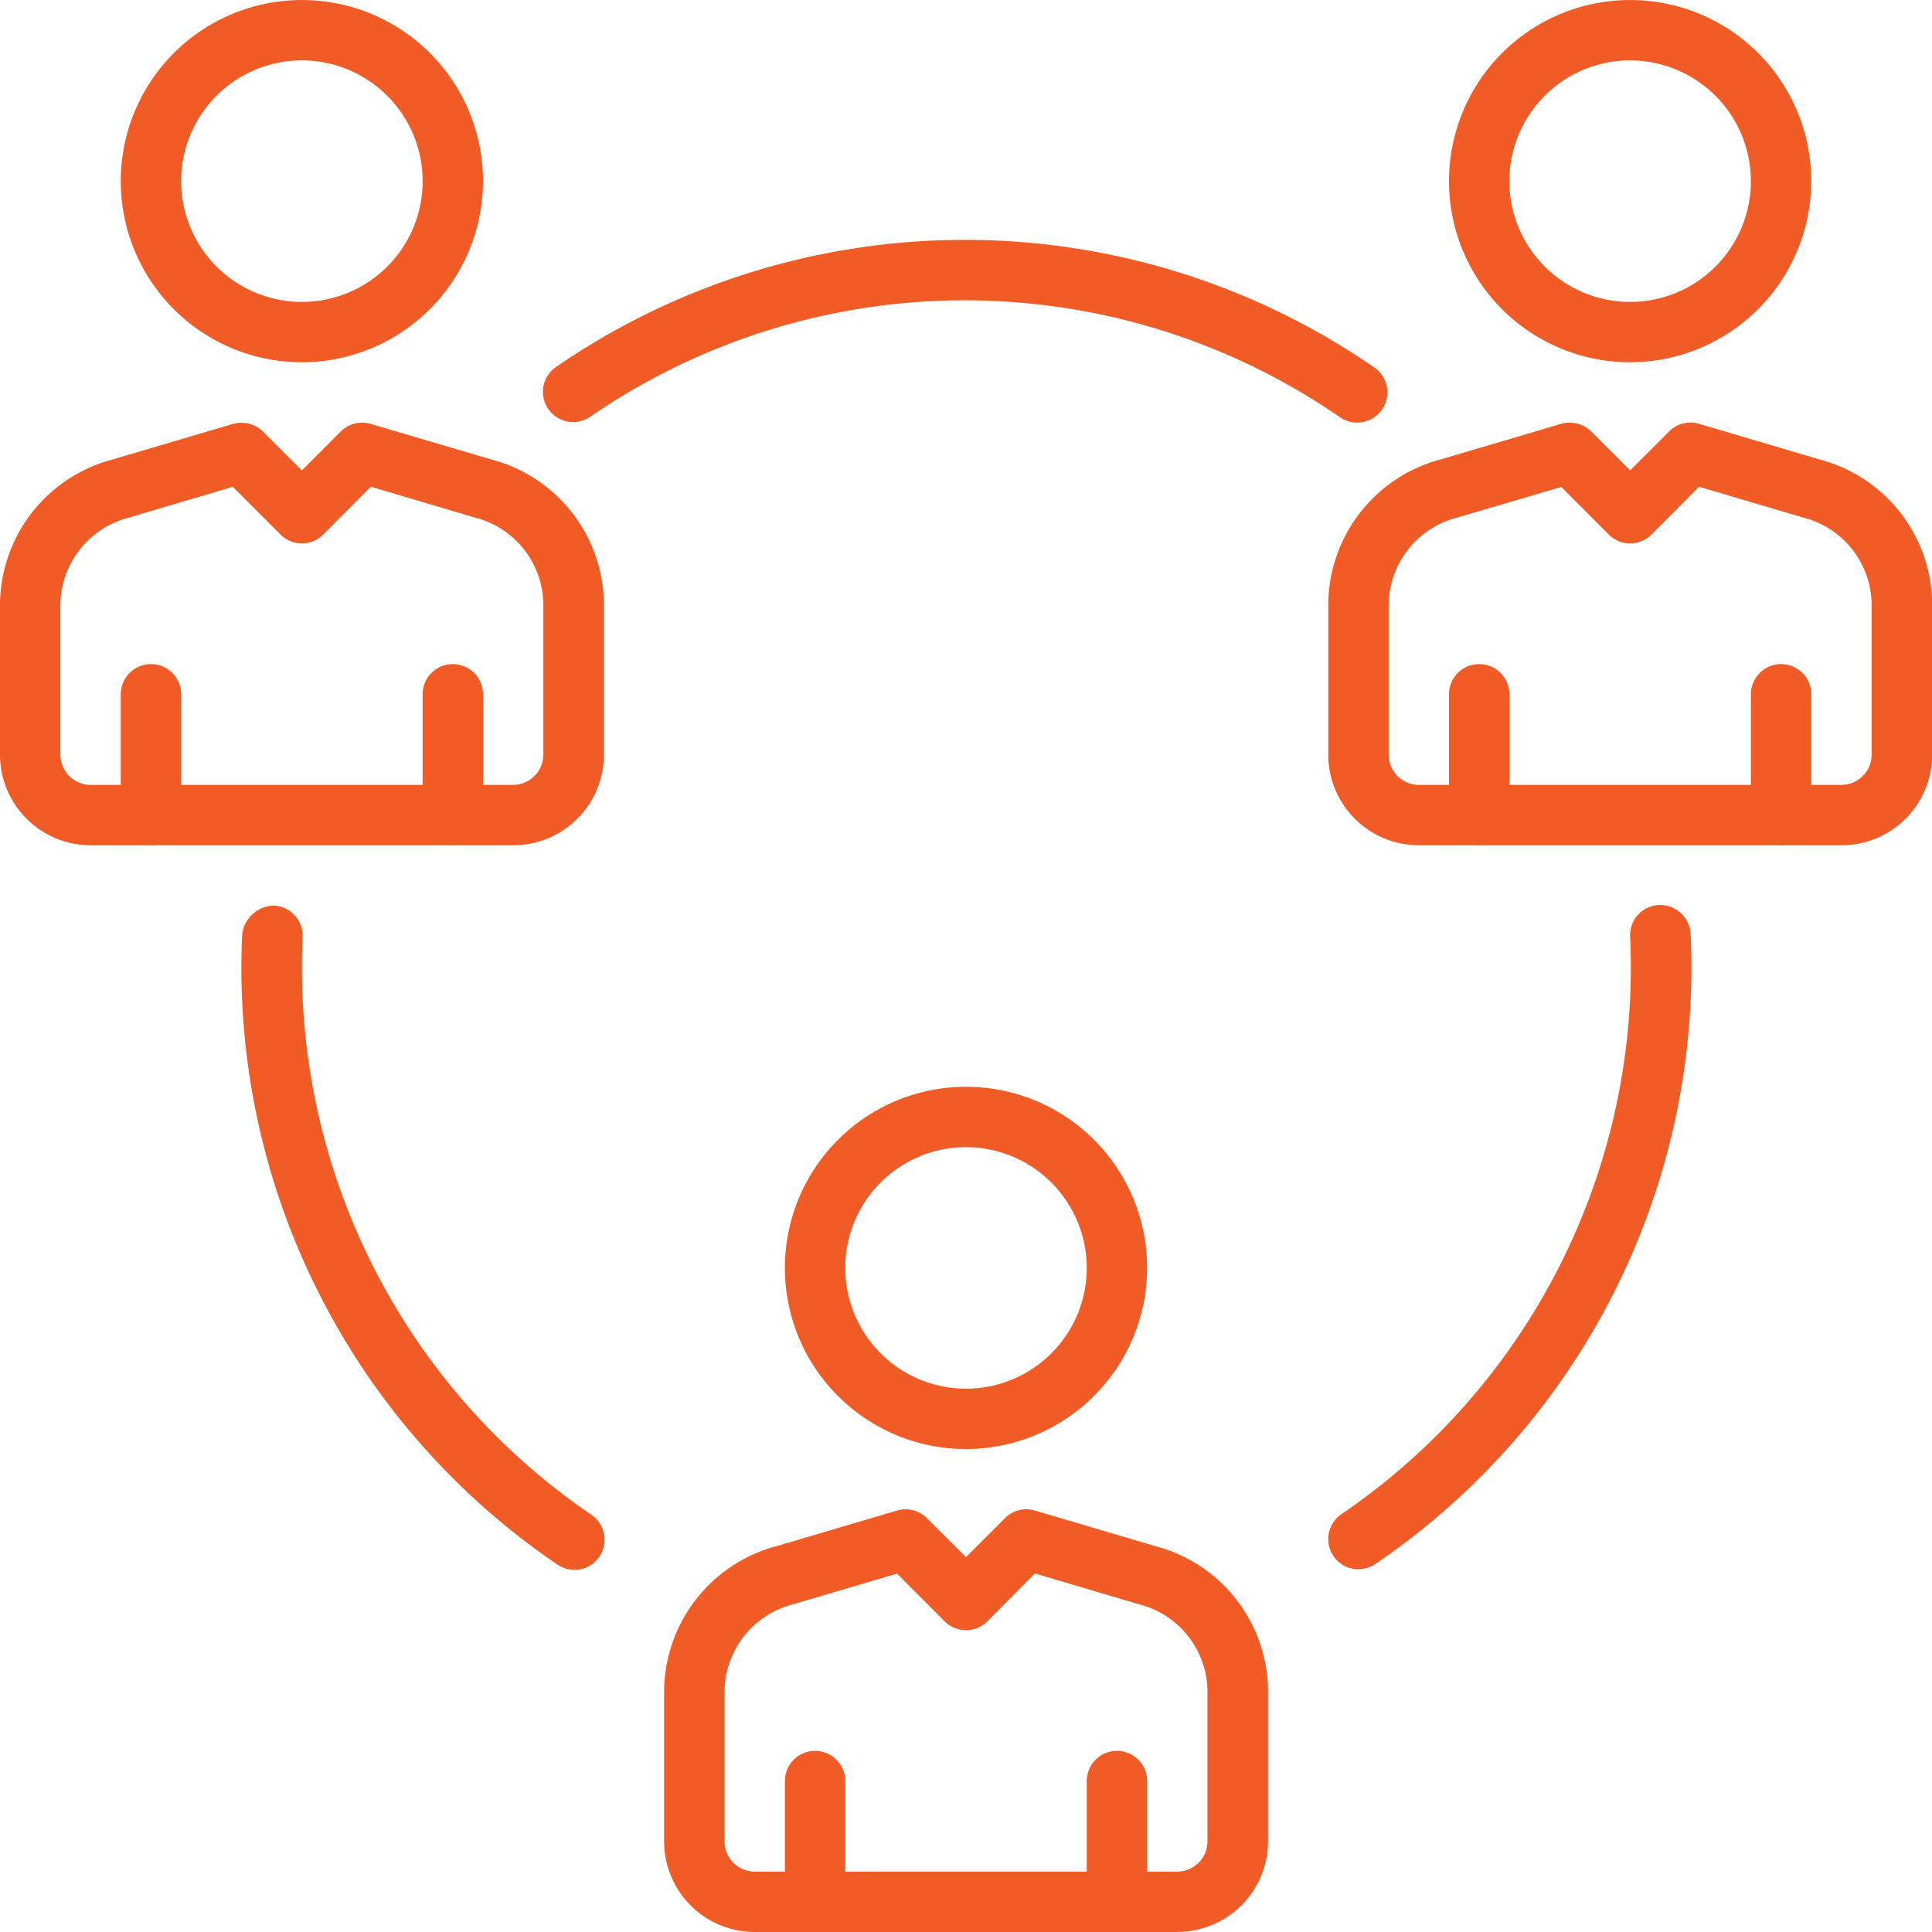
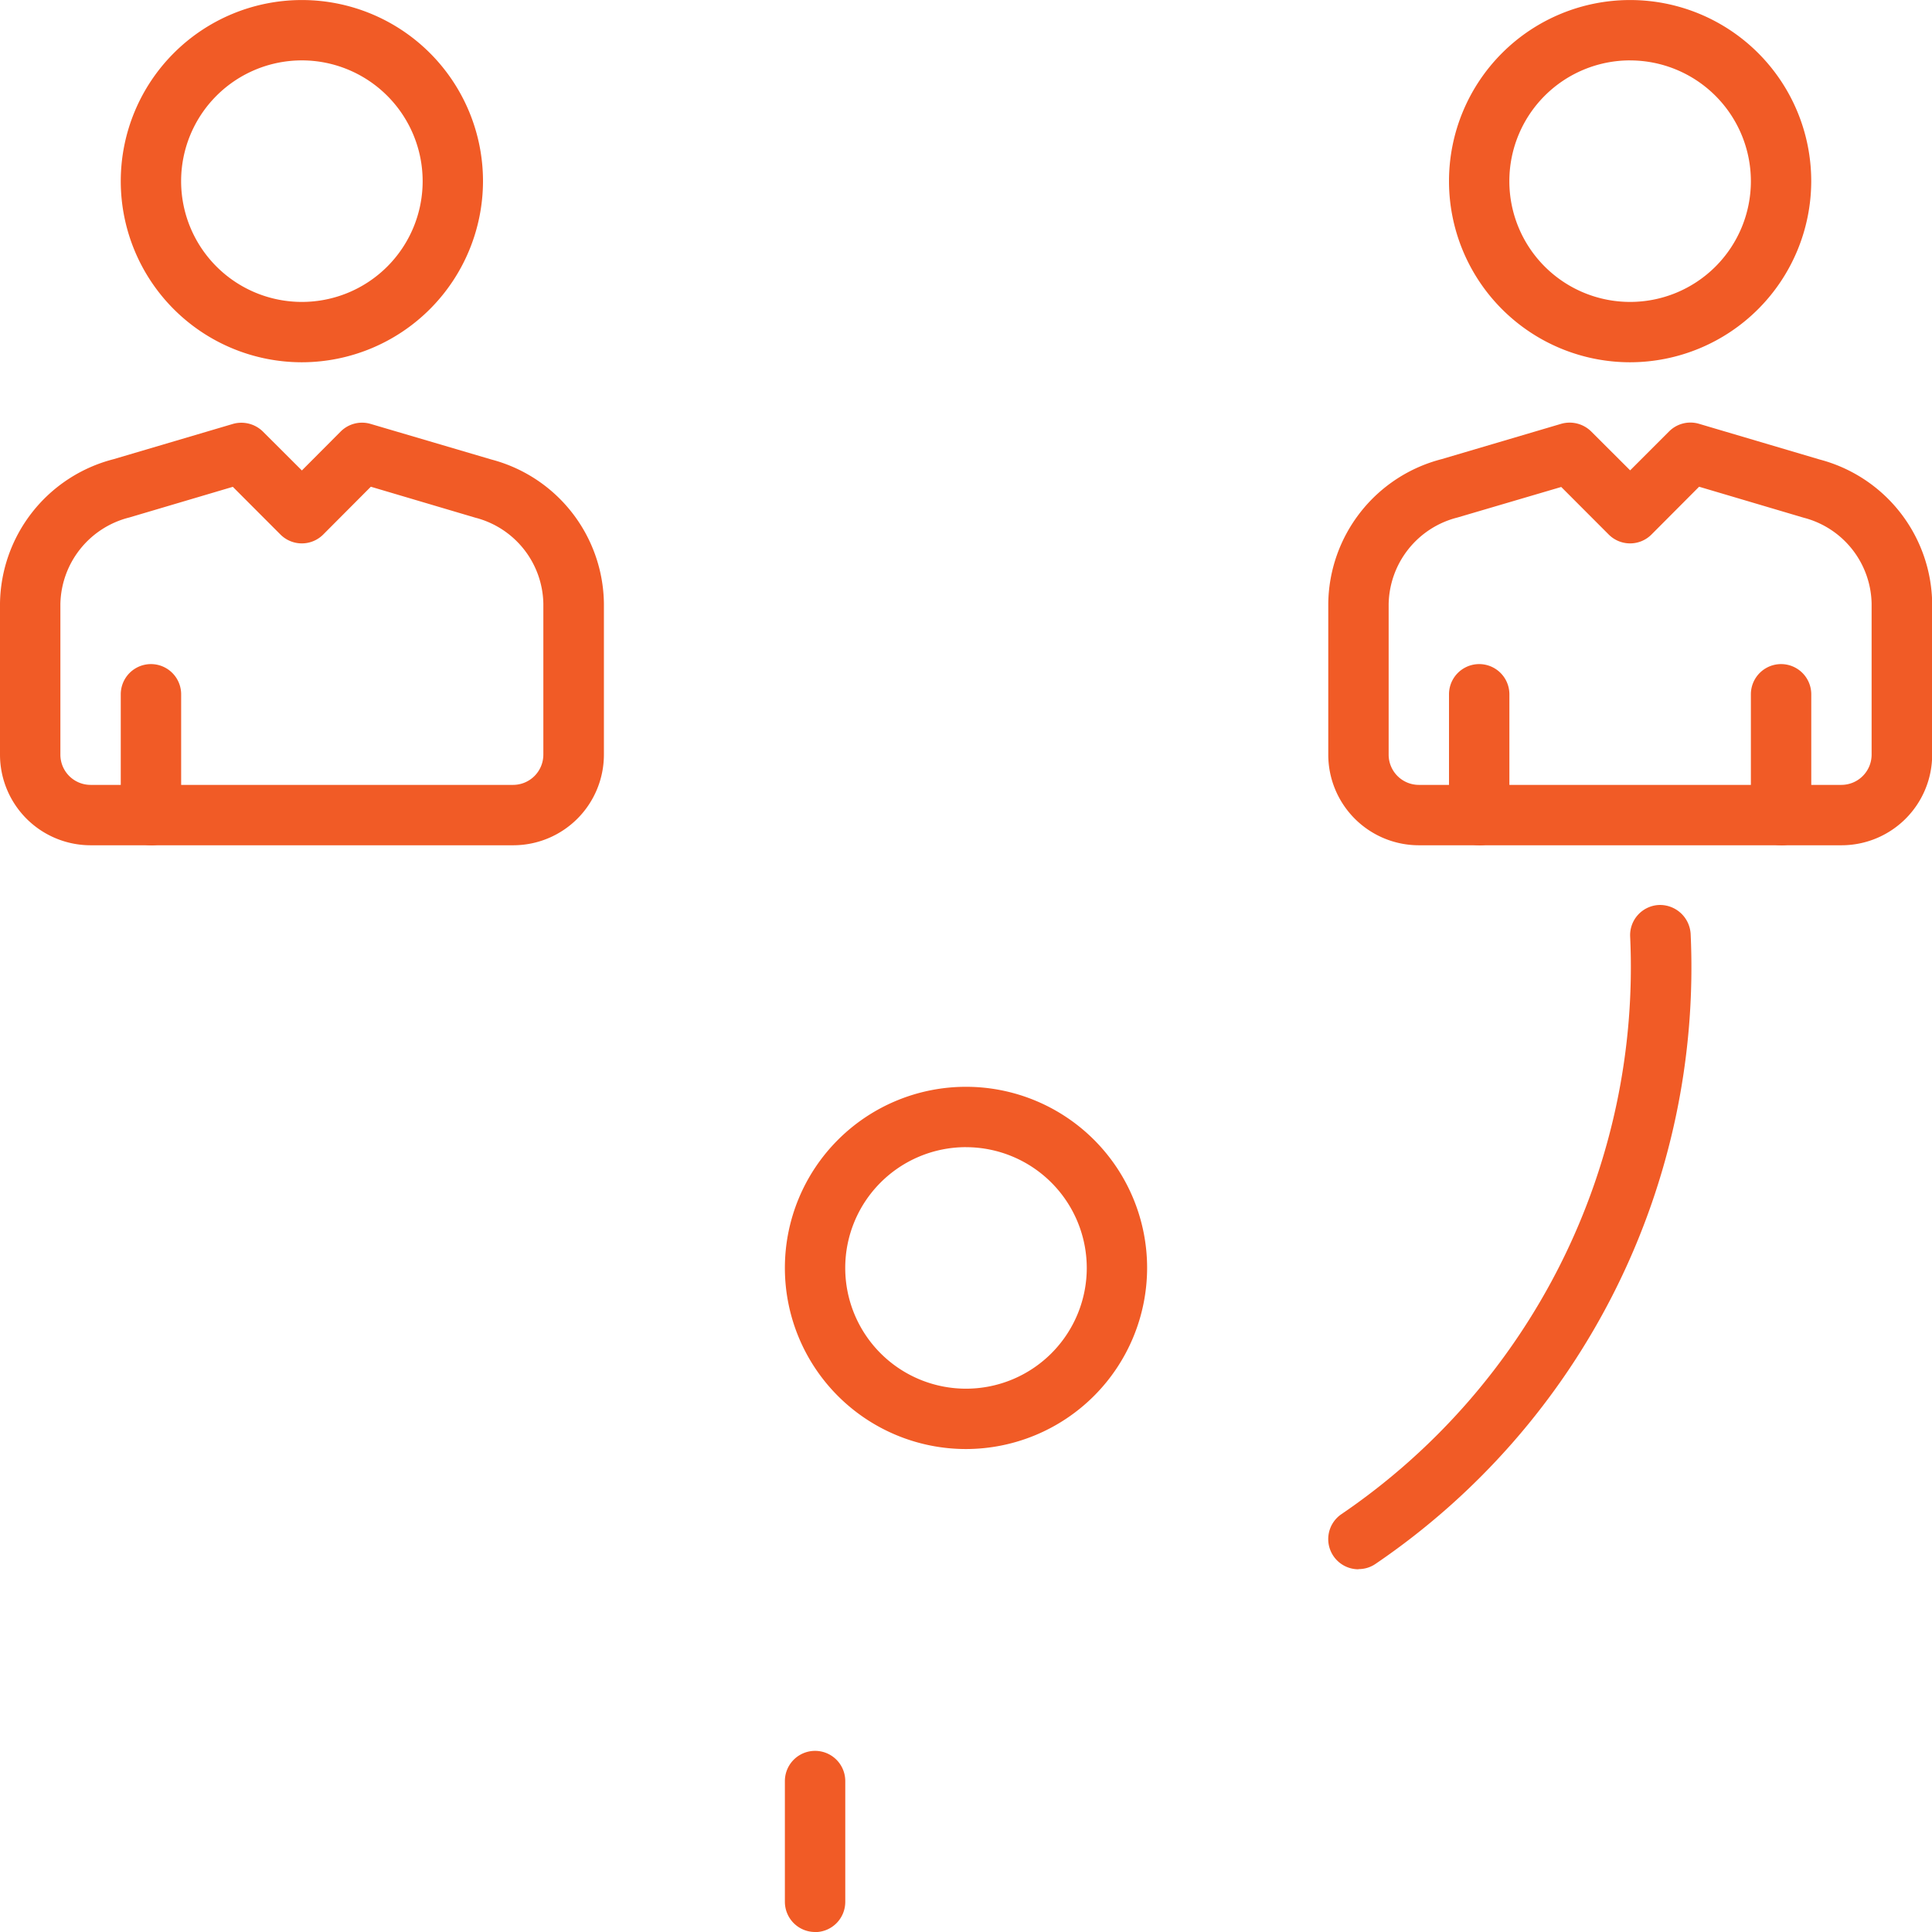
<svg xmlns="http://www.w3.org/2000/svg" id="icon_full-service" width="55" height="55" viewBox="0 0 55 55">
  <defs>
    <clipPath id="clip-path">
      <rect id="Rectangle_9" data-name="Rectangle 9" width="55" height="55" fill="#f15b26" />
    </clipPath>
  </defs>
  <g id="Group_8" data-name="Group 8" clip-path="url(#clip-path)">
    <path id="Path_16" data-name="Path 16" d="M18.156,28.313a5.156,5.156,0,1,1,5.156-5.156,5.163,5.163,0,0,1-5.156,5.156m0-8.594a3.438,3.438,0,1,0,3.438,3.438,3.441,3.441,0,0,0-3.437-3.437" transform="translate(9.344 12.938)" fill="#f15b26" />
    <path id="Path_17" data-name="Path 17" d="M13.859,34.156A.86.86,0,0,1,13,33.3V29.859a.859.859,0,0,1,1.719,0V33.3a.86.86,0,0,1-.859.859" transform="translate(9.344 20.844)" fill="#f15b26" />
-     <path id="Path_18" data-name="Path 18" d="M25.609,37.031H13.578A2.58,2.58,0,0,1,11,34.453v-4.3a4.306,4.306,0,0,1,3.223-4.113l3.408-1.007a.86.86,0,0,1,.851.217l1.112,1.11,1.11-1.11a.85.85,0,0,1,.851-.217l3.437,1.016a4.292,4.292,0,0,1,3.2,4.094v4.307a2.581,2.581,0,0,1-2.578,2.578m-7.982-10.2L14.68,27.7a2.59,2.59,0,0,0-1.961,2.468v4.285a.861.861,0,0,0,.859.859H25.609a.862.862,0,0,0,.859-.859v-4.3a2.577,2.577,0,0,0-1.934-2.447l-2.977-.882L20.2,28.187a.86.86,0,0,1-1.215,0Z" transform="translate(7.906 17.969)" fill="#f15b26" />
-     <path id="Path_19" data-name="Path 19" d="M18.859,34.156A.86.86,0,0,1,18,33.3V29.859a.859.859,0,0,1,1.719,0V33.3a.86.86,0,0,1-.859.859" transform="translate(12.938 20.844)" fill="#f15b26" />
    <path id="Path_20" data-name="Path 20" d="M29.156,10.313a5.156,5.156,0,1,1,5.156-5.156,5.163,5.163,0,0,1-5.156,5.156m0-8.594a3.438,3.438,0,1,0,3.438,3.438,3.441,3.441,0,0,0-3.437-3.437" transform="translate(17.25)" fill="#f15b26" />
    <path id="Path_21" data-name="Path 21" d="M24.859,16.156A.86.86,0,0,1,24,15.3V11.859a.859.859,0,0,1,1.719,0V15.3a.86.86,0,0,1-.859.859" transform="translate(17.25 7.906)" fill="#f15b26" />
    <path id="Path_22" data-name="Path 22" d="M36.609,19.031H24.578A2.58,2.58,0,0,1,22,16.453v-4.3a4.3,4.3,0,0,1,3.223-4.113l3.408-1.007a.874.874,0,0,1,.851.215l1.112,1.11,1.11-1.11a.859.859,0,0,1,.851-.215L35.992,8.05a4.293,4.293,0,0,1,3.2,4.094v4.309a2.581,2.581,0,0,1-2.578,2.578m-7.982-10.2L25.68,9.7a2.59,2.59,0,0,0-1.961,2.468v4.285a.861.861,0,0,0,.859.859H36.609a.862.862,0,0,0,.859-.859v-4.3a2.577,2.577,0,0,0-1.934-2.447l-2.977-.882L31.2,10.186a.86.86,0,0,1-1.215,0Z" transform="translate(15.813 5.032)" fill="#f15b26" />
    <path id="Path_23" data-name="Path 23" d="M29.859,16.156A.86.86,0,0,1,29,15.3V11.859a.859.859,0,0,1,1.719,0V15.3a.86.86,0,0,1-.859.859" transform="translate(20.844 7.906)" fill="#f15b26" />
    <path id="Path_24" data-name="Path 24" d="M7.156,10.313a5.156,5.156,0,1,1,5.156-5.156,5.163,5.163,0,0,1-5.156,5.156m0-8.594a3.438,3.438,0,1,0,3.438,3.438A3.441,3.441,0,0,0,7.156,1.719" transform="translate(1.438)" fill="#f15b26" />
    <path id="Path_25" data-name="Path 25" d="M2.859,16.156A.86.86,0,0,1,2,15.3V11.859a.859.859,0,0,1,1.719,0V15.3a.86.86,0,0,1-.859.859" transform="translate(1.438 7.906)" fill="#f15b26" />
    <path id="Path_26" data-name="Path 26" d="M14.609,19.031H2.578A2.58,2.58,0,0,1,0,16.453v-4.3A4.3,4.3,0,0,1,3.223,8.043L6.631,7.036a.876.876,0,0,1,.851.215l1.112,1.11L9.7,7.251a.86.86,0,0,1,.851-.215L13.992,8.05a4.293,4.293,0,0,1,3.2,4.094v4.309a2.581,2.581,0,0,1-2.578,2.578M6.628,8.827,3.68,9.7a2.59,2.59,0,0,0-1.961,2.468v4.285a.861.861,0,0,0,.859.859H14.609a.862.862,0,0,0,.859-.859v-4.3a2.577,2.577,0,0,0-1.934-2.447l-2.977-.882L9.2,10.186a.86.86,0,0,1-1.215,0Z" transform="translate(0 5.032)" fill="#f15b26" />
-     <path id="Path_27" data-name="Path 27" d="M7.859,16.156A.86.86,0,0,1,7,15.3V11.859a.859.859,0,0,1,1.719,0V15.3a.86.86,0,0,1-.859.859" transform="translate(5.031 7.906)" fill="#f15b26" />
-     <path id="Path_28" data-name="Path 28" d="M32.182,9.175a.86.86,0,0,1-.485-.15,18.807,18.807,0,0,0-21.373,0,.86.86,0,0,1-.969-1.42,20.519,20.519,0,0,1,23.313,0,.86.86,0,0,1-.486,1.569" transform="translate(6.454 2.856)" fill="#f15b26" />
-     <path id="Path_29" data-name="Path 29" d="M13.471,33.906a.845.845,0,0,1-.485-.151A20.529,20.529,0,0,1,4.019,15.823a.926.926,0,0,1,.9-.823.861.861,0,0,1,.822.9,18.825,18.825,0,0,0,8.221,16.443.859.859,0,0,1-.486,1.568" transform="translate(2.875 10.781)" fill="#f15b26" />
    <path id="Path_30" data-name="Path 30" d="M22.86,33.9a.859.859,0,0,1-.486-1.568,18.832,18.832,0,0,0,8.221-16.443.86.86,0,0,1,.822-.9.874.874,0,0,1,.9.823,20.533,20.533,0,0,1-8.967,17.932.845.845,0,0,1-.485.151" transform="translate(15.812 10.774)" fill="#f15b26" />
  </g>
</svg>